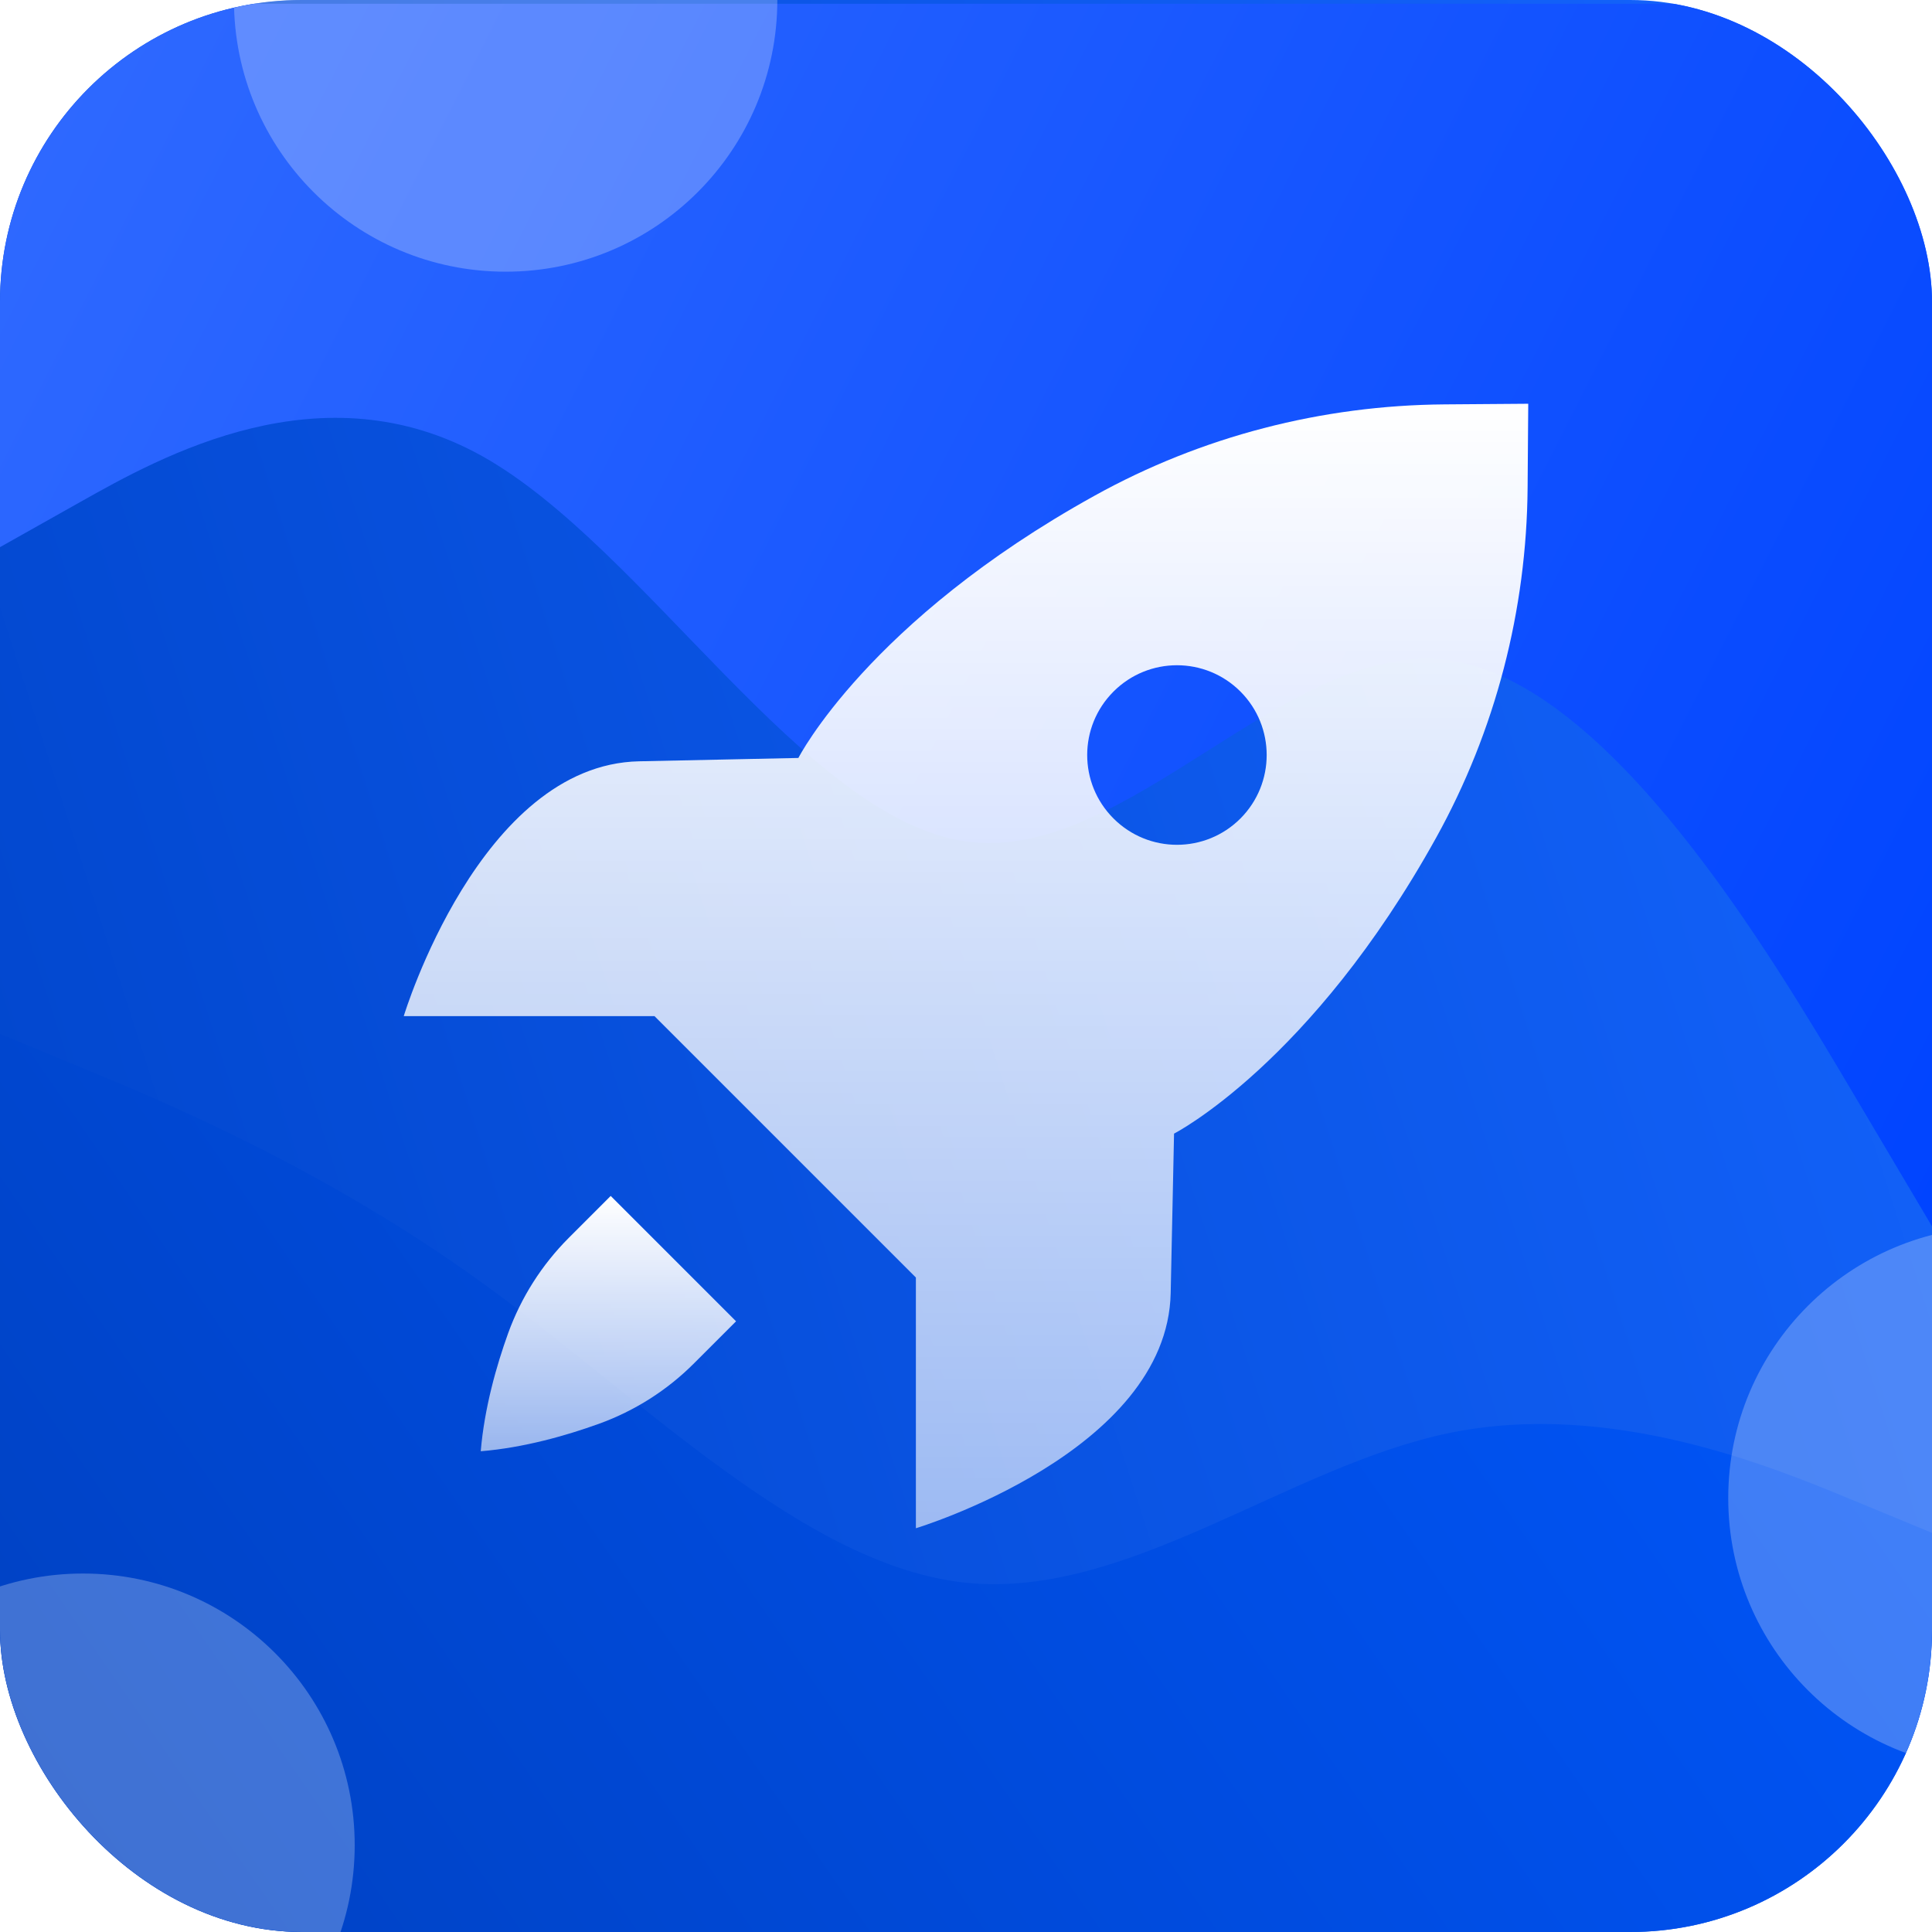
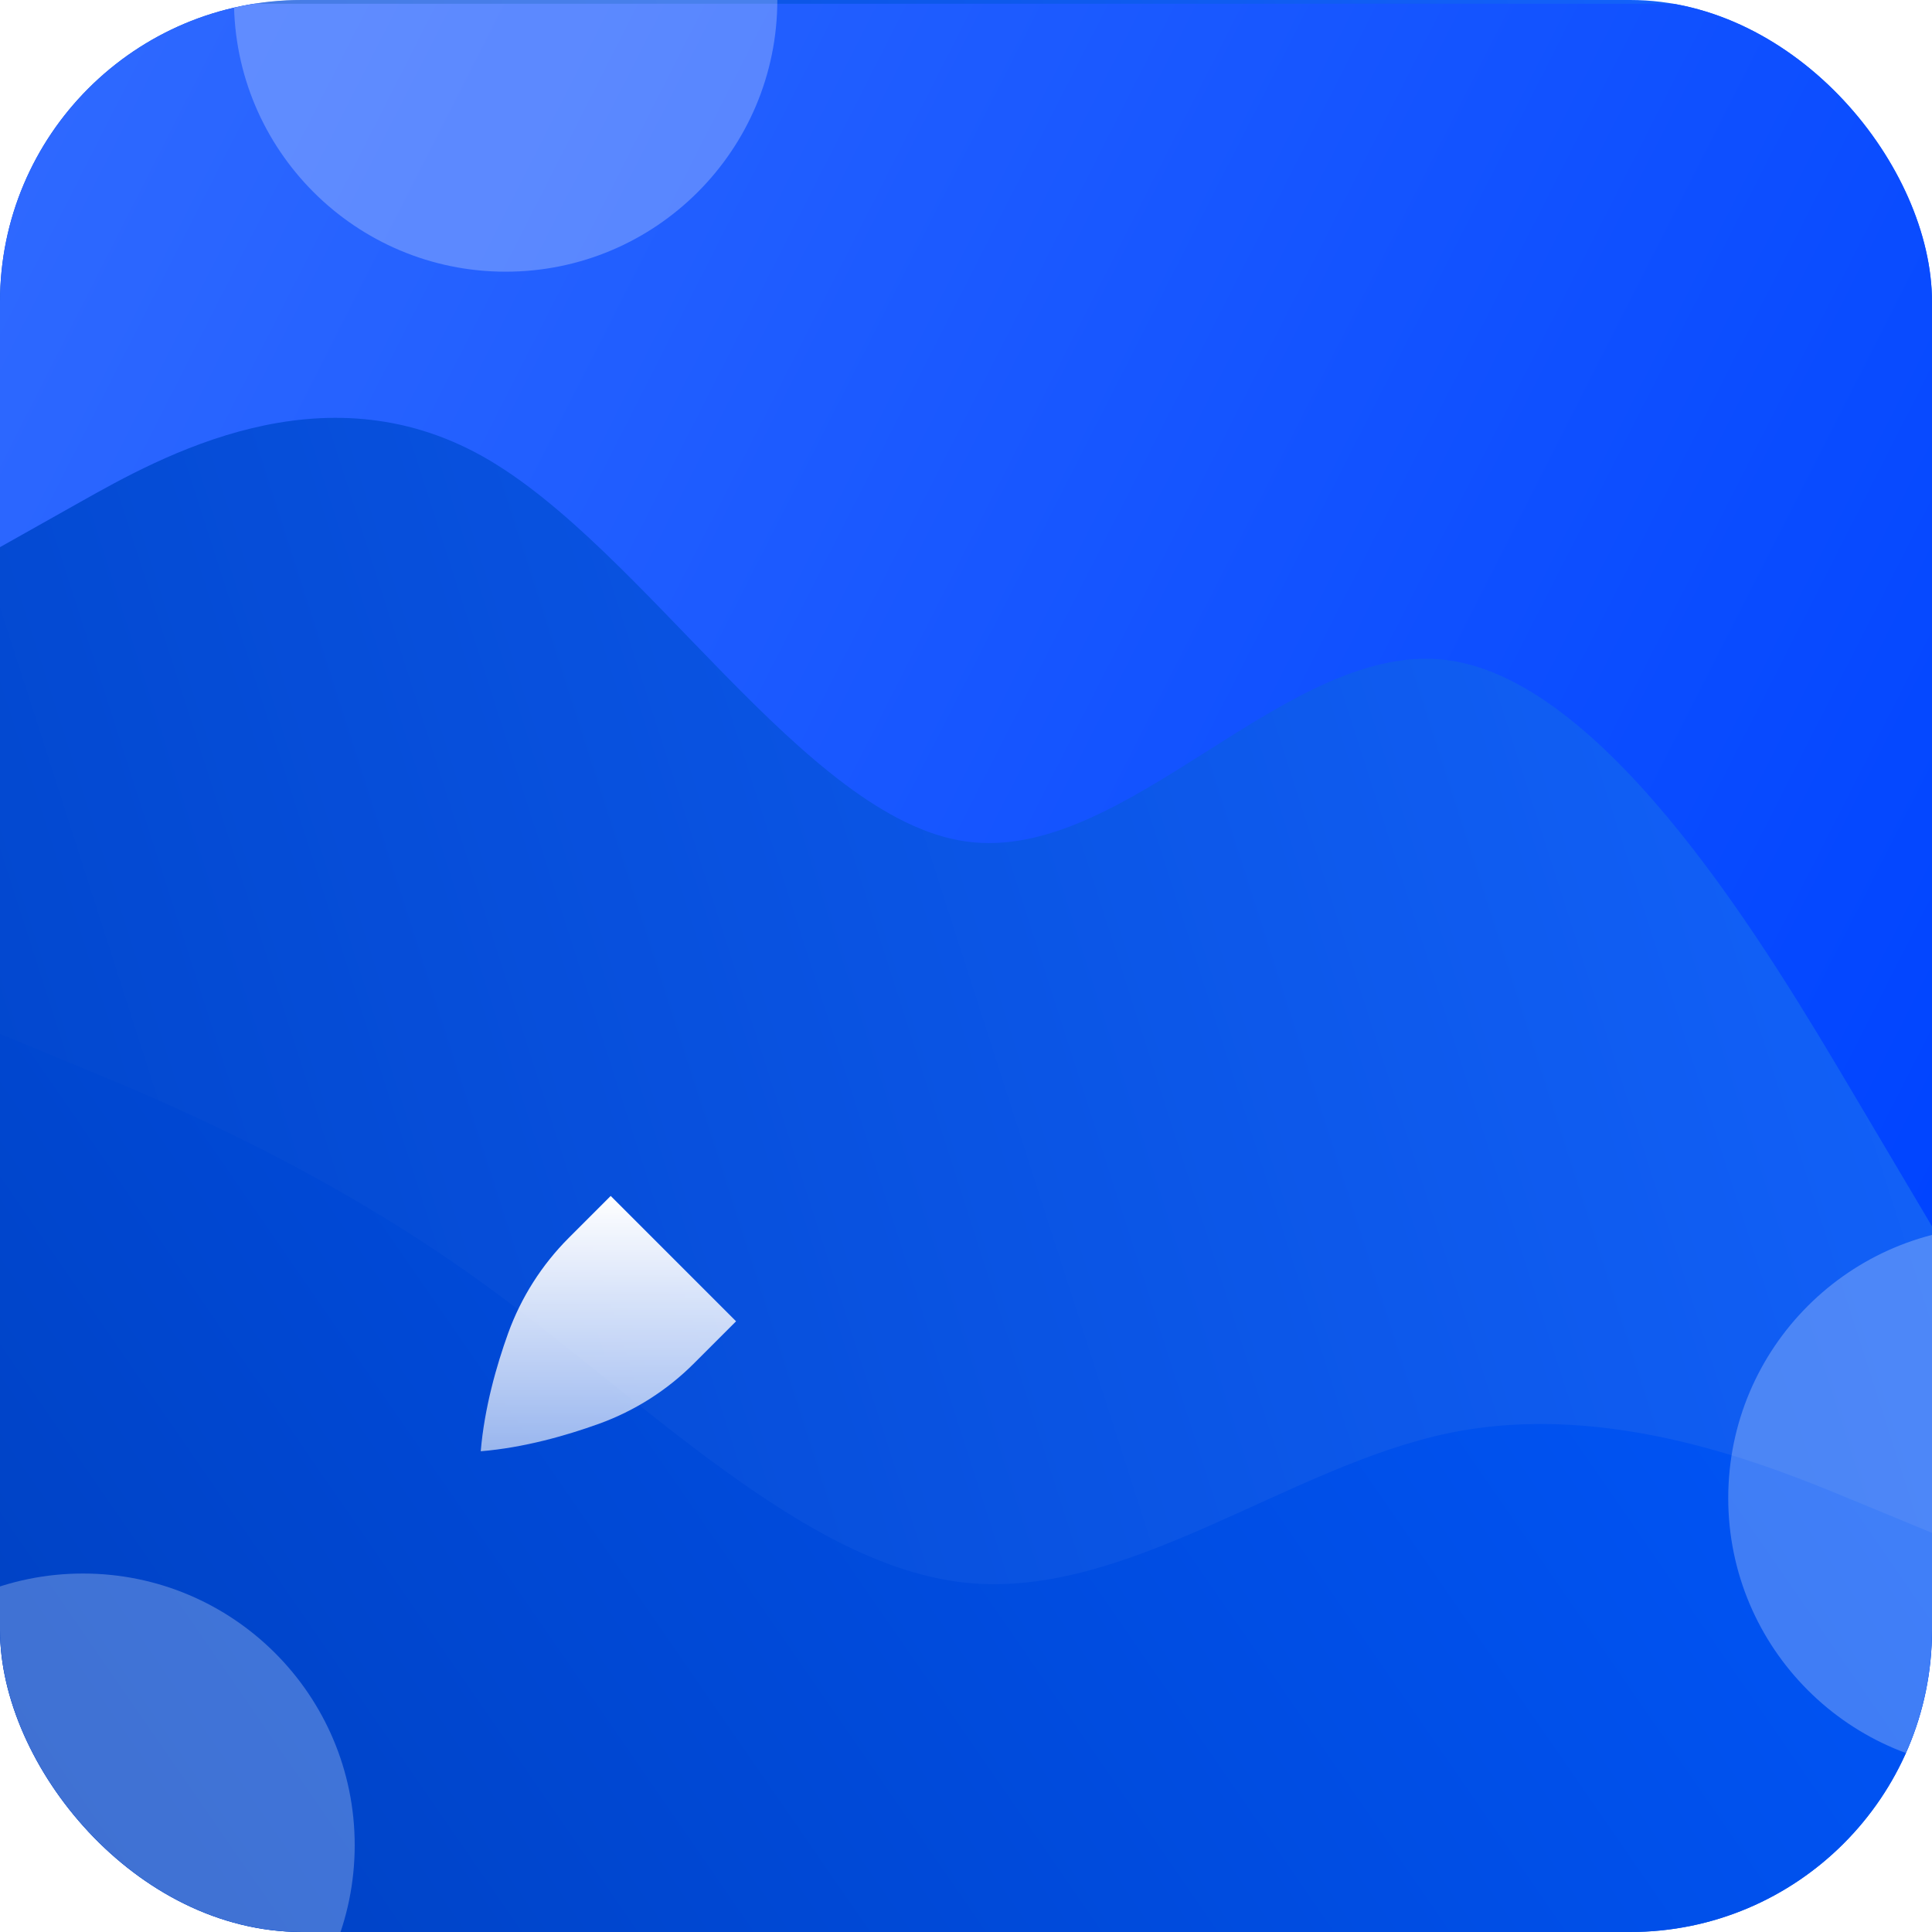
<svg xmlns="http://www.w3.org/2000/svg" width="512" height="512" viewBox="0 0 512 512" fill="none">
  <g clip-path="url(#clip0)">
    <rect width="512" height="512" rx="80" fill="white" />
    <rect width="512" height="512" fill="url(#paint0_linear)" />
-     <path fill-rule="evenodd" clip-rule="evenodd" d="M0 274L21.333 282.815C42.667 291.63 85.333 309.259 128 340.111C170.667 370.963 213.333 415.037 256 419.444C298.667 423.852 341.333 388.593 384 379.778C426.667 370.963 469.333 388.593 490.667 397.407L512 406.222V512H490.667C469.333 512 426.667 512 384 512C341.333 512 298.667 512 256 512C213.333 512 170.667 512 128 512C85.333 512 42.667 512 21.333 512H0V274Z" fill="url(#paint1_linear)" />
+     <path fill-rule="evenodd" clip-rule="evenodd" d="M0 274L21.333 282.815C42.667 291.63 85.333 309.259 128 340.111C170.667 370.963 213.333 415.037 256 419.444C298.667 423.852 341.333 388.593 384 379.778C426.667 370.963 469.333 388.593 490.667 397.407L512 406.222V512C469.333 512 426.667 512 384 512C341.333 512 298.667 512 256 512C213.333 512 170.667 512 128 512C85.333 512 42.667 512 21.333 512H0V274Z" fill="url(#paint1_linear)" />
    <path fill-rule="evenodd" clip-rule="evenodd" d="M1.57361e-05 145L21.333 133C42.667 121 85.333 97 128 121C170.667 145 213.333 217 256 223C298.667 229 341.333 169 384 175C426.667 181 469.333 253 490.667 289L512 325L512 1L490.667 1C469.333 1 426.667 1 384 1C341.333 1 298.667 1 256 1C213.333 1 170.667 1 128 1C85.333 1 42.667 1 21.333 1L2.8325e-05 1L1.57361e-05 145Z" fill="url(#paint2_linear)" />
    <path d="M161.843 316.935L156.292 322.486L150.741 328.037C143.608 335.17 138.113 343.801 134.671 353.293C131.563 361.925 128.371 373.11 127.4 384.6C138.862 383.657 150.075 380.437 158.707 377.329C168.226 373.887 176.83 368.42 183.963 361.259L184.268 360.954L189.514 355.708L194.76 350.462L195.065 350.157L161.843 316.935Z" fill="url(#paint3_linear)" />
-     <path d="M405 107L382.796 107.167C350.351 107.416 318.434 115.632 290.069 131.368C230.119 164.563 211.579 200.866 211.579 200.866L169.364 201.754C127.15 202.642 107 269.281 107 269.281H173.444L208.082 303.918L242.719 338.556V405C242.719 405 309.386 384.85 310.246 342.636L311.134 300.421C311.134 300.421 347.409 281.881 380.632 221.931C396.341 193.566 404.584 161.649 404.833 129.204L405 107ZM328.731 216.908C319.433 226.206 304.39 226.206 295.092 216.908C285.794 207.61 285.794 192.567 295.092 183.269C304.39 173.972 319.433 173.972 328.731 183.269C338.001 192.567 338.001 207.61 328.731 216.908Z" fill="url(#paint4_linear)" />
    <g opacity="0.25" filter="url(#filter0_d)">
      <circle cx="22" cy="489" r="72" fill="url(#paint5_linear)" />
    </g>
    <g opacity="0.25" filter="url(#filter1_d)">
      <circle cx="134" r="72" fill="url(#paint6_linear)" />
    </g>
    <g opacity="0.25" filter="url(#filter2_d)">
      <circle cx="530" cy="397" r="72" fill="url(#paint7_linear)" />
    </g>
  </g>
  <defs>
    <filter id="filter0_d" x="-150" y="317" width="344" height="344" filterUnits="userSpaceOnUse" color-interpolation-filters="sRGB">
      <feFlood flood-opacity="0" result="BackgroundImageFix" />
      <feColorMatrix in="SourceAlpha" type="matrix" values="0 0 0 0 0 0 0 0 0 0 0 0 0 0 0 0 0 0 127 0" />
      <feOffset />
      <feGaussianBlur stdDeviation="50" />
      <feColorMatrix type="matrix" values="0 0 0 0 1 0 0 0 0 1 0 0 0 0 1 0 0 0 1 0" />
      <feBlend mode="normal" in2="BackgroundImageFix" result="effect1_dropShadow" />
      <feBlend mode="normal" in="SourceGraphic" in2="effect1_dropShadow" result="shape" />
    </filter>
    <filter id="filter1_d" x="-38" y="-172" width="344" height="344" filterUnits="userSpaceOnUse" color-interpolation-filters="sRGB">
      <feFlood flood-opacity="0" result="BackgroundImageFix" />
      <feColorMatrix in="SourceAlpha" type="matrix" values="0 0 0 0 0 0 0 0 0 0 0 0 0 0 0 0 0 0 127 0" />
      <feOffset />
      <feGaussianBlur stdDeviation="50" />
      <feColorMatrix type="matrix" values="0 0 0 0 1 0 0 0 0 1 0 0 0 0 1 0 0 0 1 0" />
      <feBlend mode="normal" in2="BackgroundImageFix" result="effect1_dropShadow" />
      <feBlend mode="normal" in="SourceGraphic" in2="effect1_dropShadow" result="shape" />
    </filter>
    <filter id="filter2_d" x="358" y="225" width="344" height="344" filterUnits="userSpaceOnUse" color-interpolation-filters="sRGB">
      <feFlood flood-opacity="0" result="BackgroundImageFix" />
      <feColorMatrix in="SourceAlpha" type="matrix" values="0 0 0 0 0 0 0 0 0 0 0 0 0 0 0 0 0 0 127 0" />
      <feOffset />
      <feGaussianBlur stdDeviation="50" />
      <feColorMatrix type="matrix" values="0 0 0 0 1 0 0 0 0 1 0 0 0 0 1 0 0 0 1 0" />
      <feBlend mode="normal" in2="BackgroundImageFix" result="effect1_dropShadow" />
      <feBlend mode="normal" in="SourceGraphic" in2="effect1_dropShadow" result="shape" />
    </filter>
    <linearGradient id="paint0_linear" x1="512" y1="4.75187e-05" x2="-101.182" y2="196.9" gradientUnits="userSpaceOnUse">
      <stop stop-color="#1565FF" />
      <stop offset="1" stop-color="#0044C9" />
    </linearGradient>
    <linearGradient id="paint1_linear" x1="512" y1="274" x2="54.099" y2="590.315" gradientUnits="userSpaceOnUse">
      <stop stop-color="#0057FF" />
      <stop offset="1" stop-color="#0041C0" />
    </linearGradient>
    <linearGradient id="paint2_linear" x1="512" y1="325" x2="-25.904" y2="52.049" gradientUnits="userSpaceOnUse">
      <stop stop-color="#0044FF" />
      <stop offset="1" stop-color="#306AFF" />
    </linearGradient>
    <linearGradient id="paint3_linear" x1="161.232" y1="316.935" x2="161.232" y2="384.6" gradientUnits="userSpaceOnUse">
      <stop stop-color="white" />
      <stop offset="1" stop-color="white" stop-opacity="0.6" />
    </linearGradient>
    <linearGradient id="paint4_linear" x1="256" y1="107" x2="256" y2="405" gradientUnits="userSpaceOnUse">
      <stop stop-color="white" />
      <stop offset="1" stop-color="white" stop-opacity="0.6" />
    </linearGradient>
    <linearGradient id="paint5_linear" x1="22" y1="417" x2="22" y2="561" gradientUnits="userSpaceOnUse">
      <stop stop-color="white" />
      <stop offset="1" stop-color="white" />
    </linearGradient>
    <linearGradient id="paint6_linear" x1="134" y1="-72" x2="134" y2="72" gradientUnits="userSpaceOnUse">
      <stop stop-color="white" />
      <stop offset="1" stop-color="white" />
    </linearGradient>
    <linearGradient id="paint7_linear" x1="530" y1="325" x2="530" y2="469" gradientUnits="userSpaceOnUse">
      <stop stop-color="white" />
      <stop offset="1" stop-color="white" />
    </linearGradient>
    <clipPath id="clip0">
      <rect width="512" height="512" rx="80" fill="white" />
    </clipPath>
  </defs>
</svg>